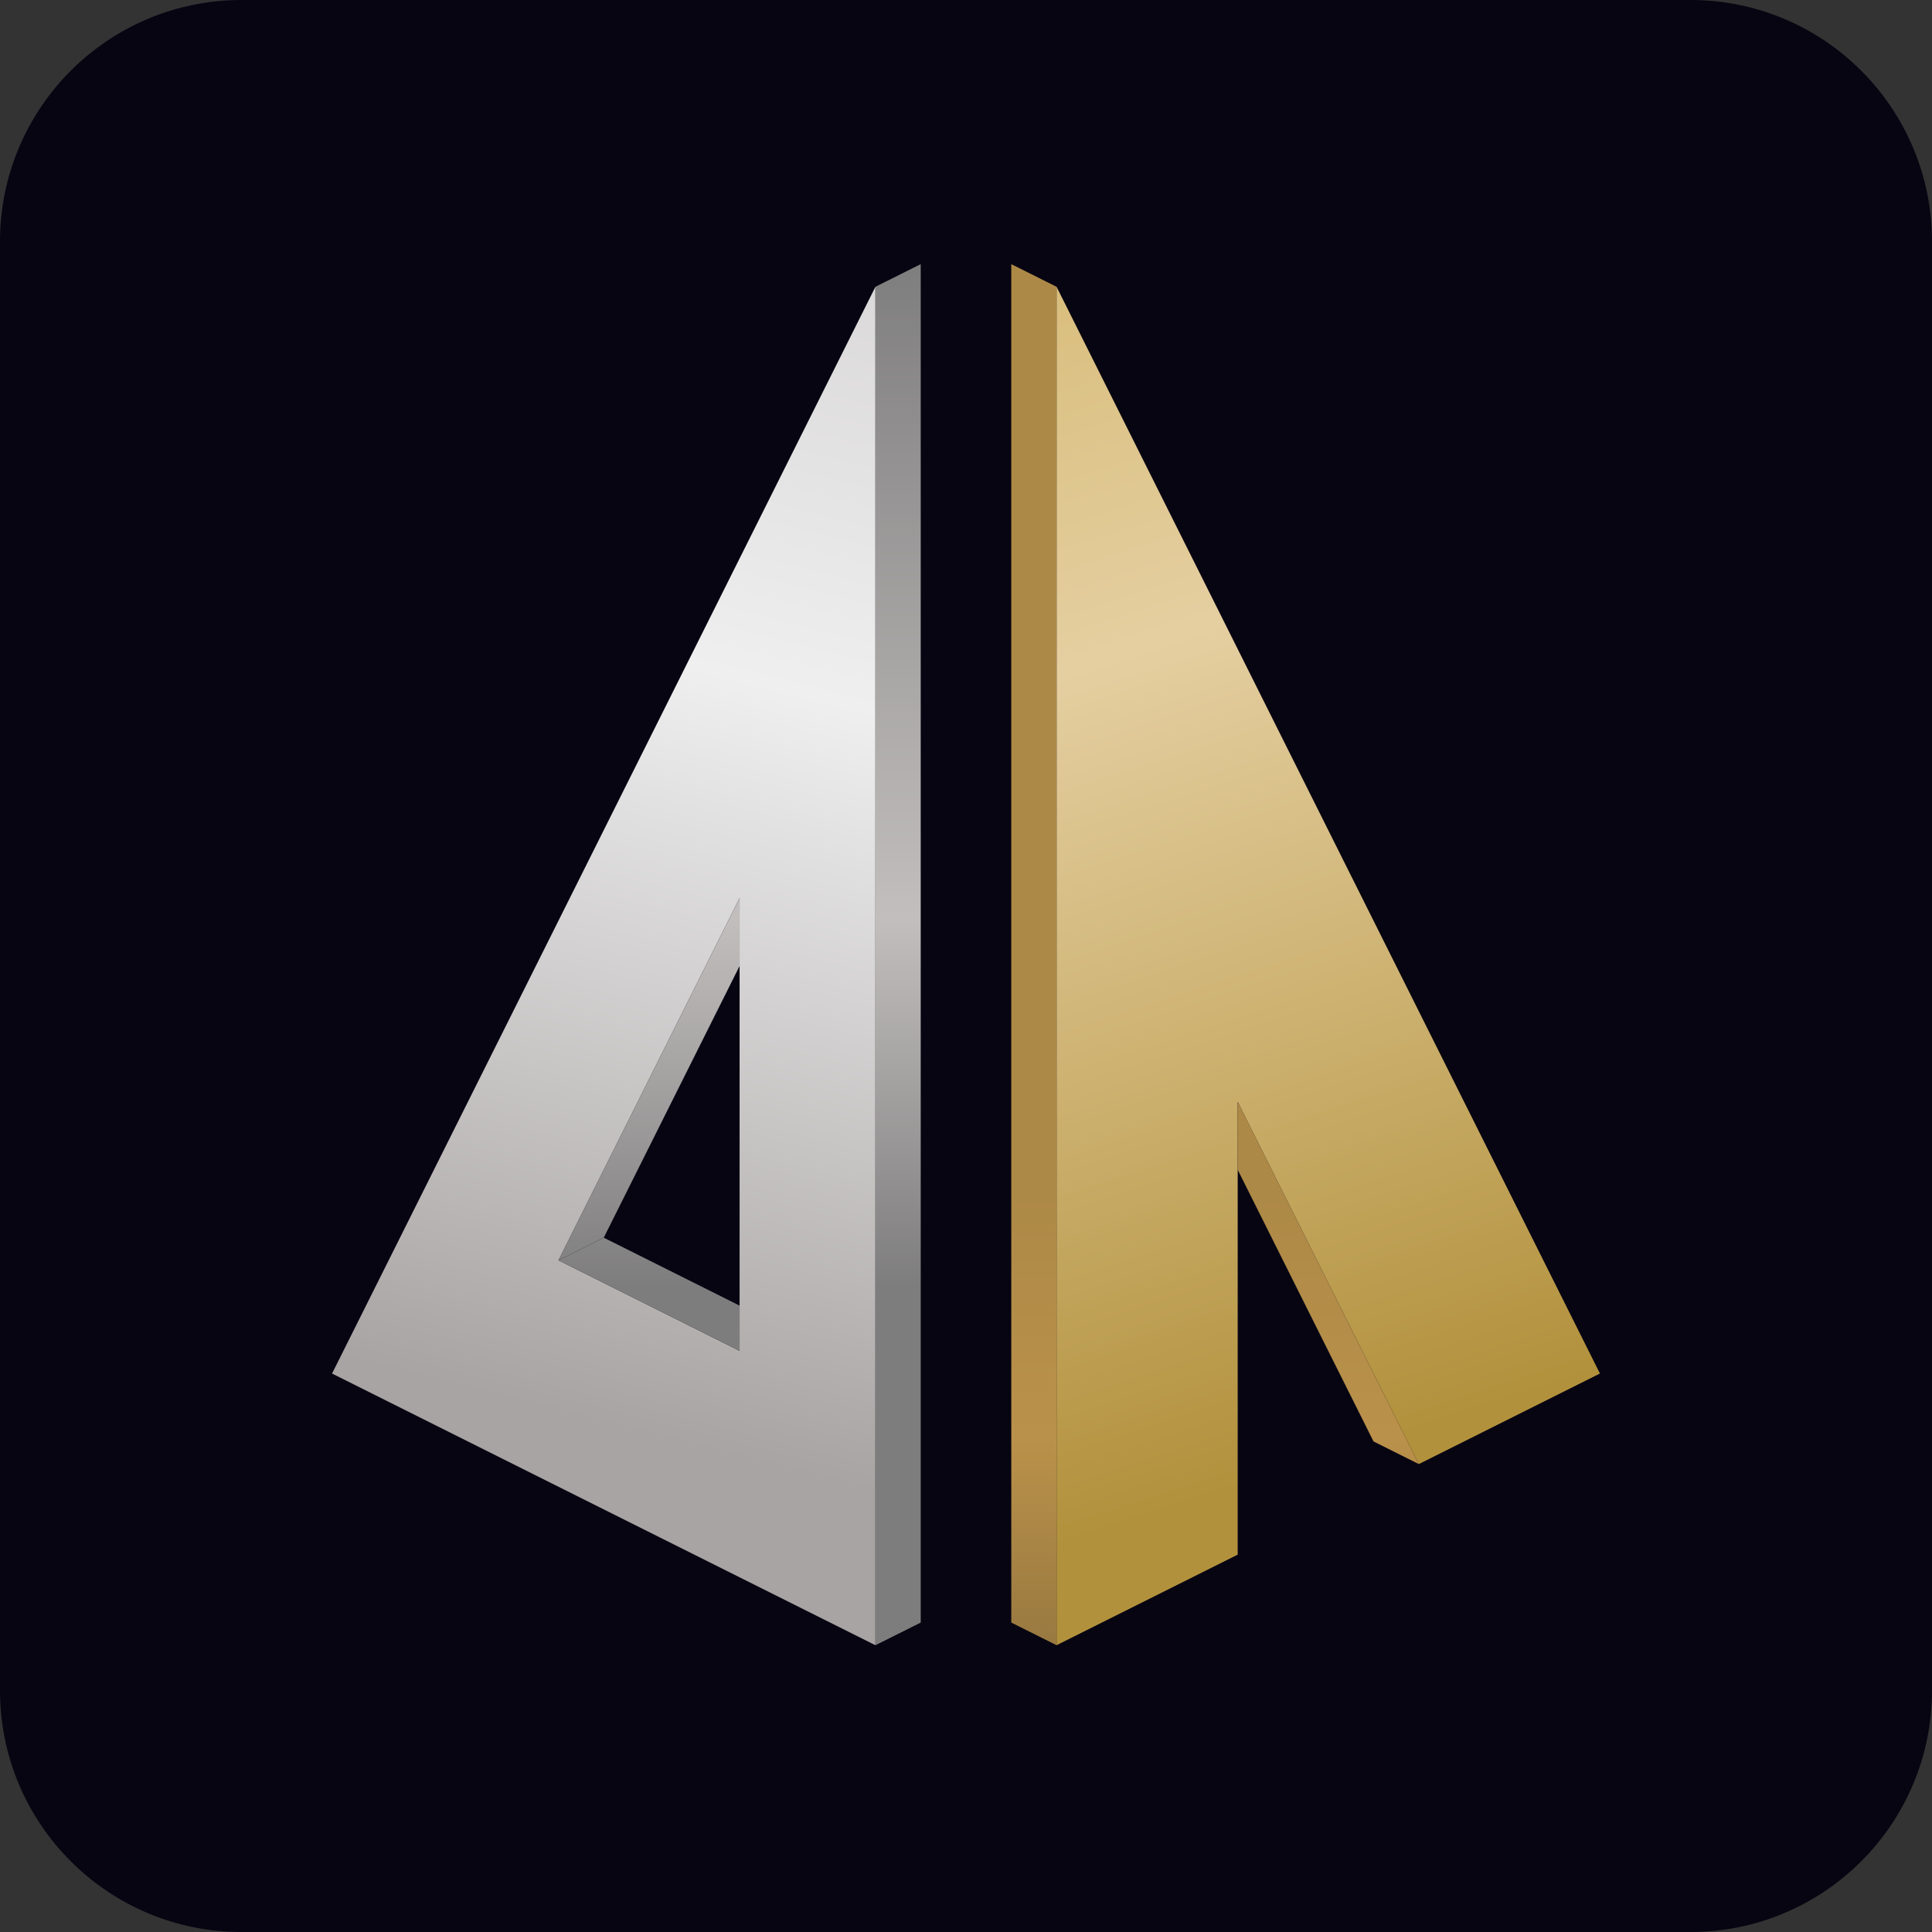
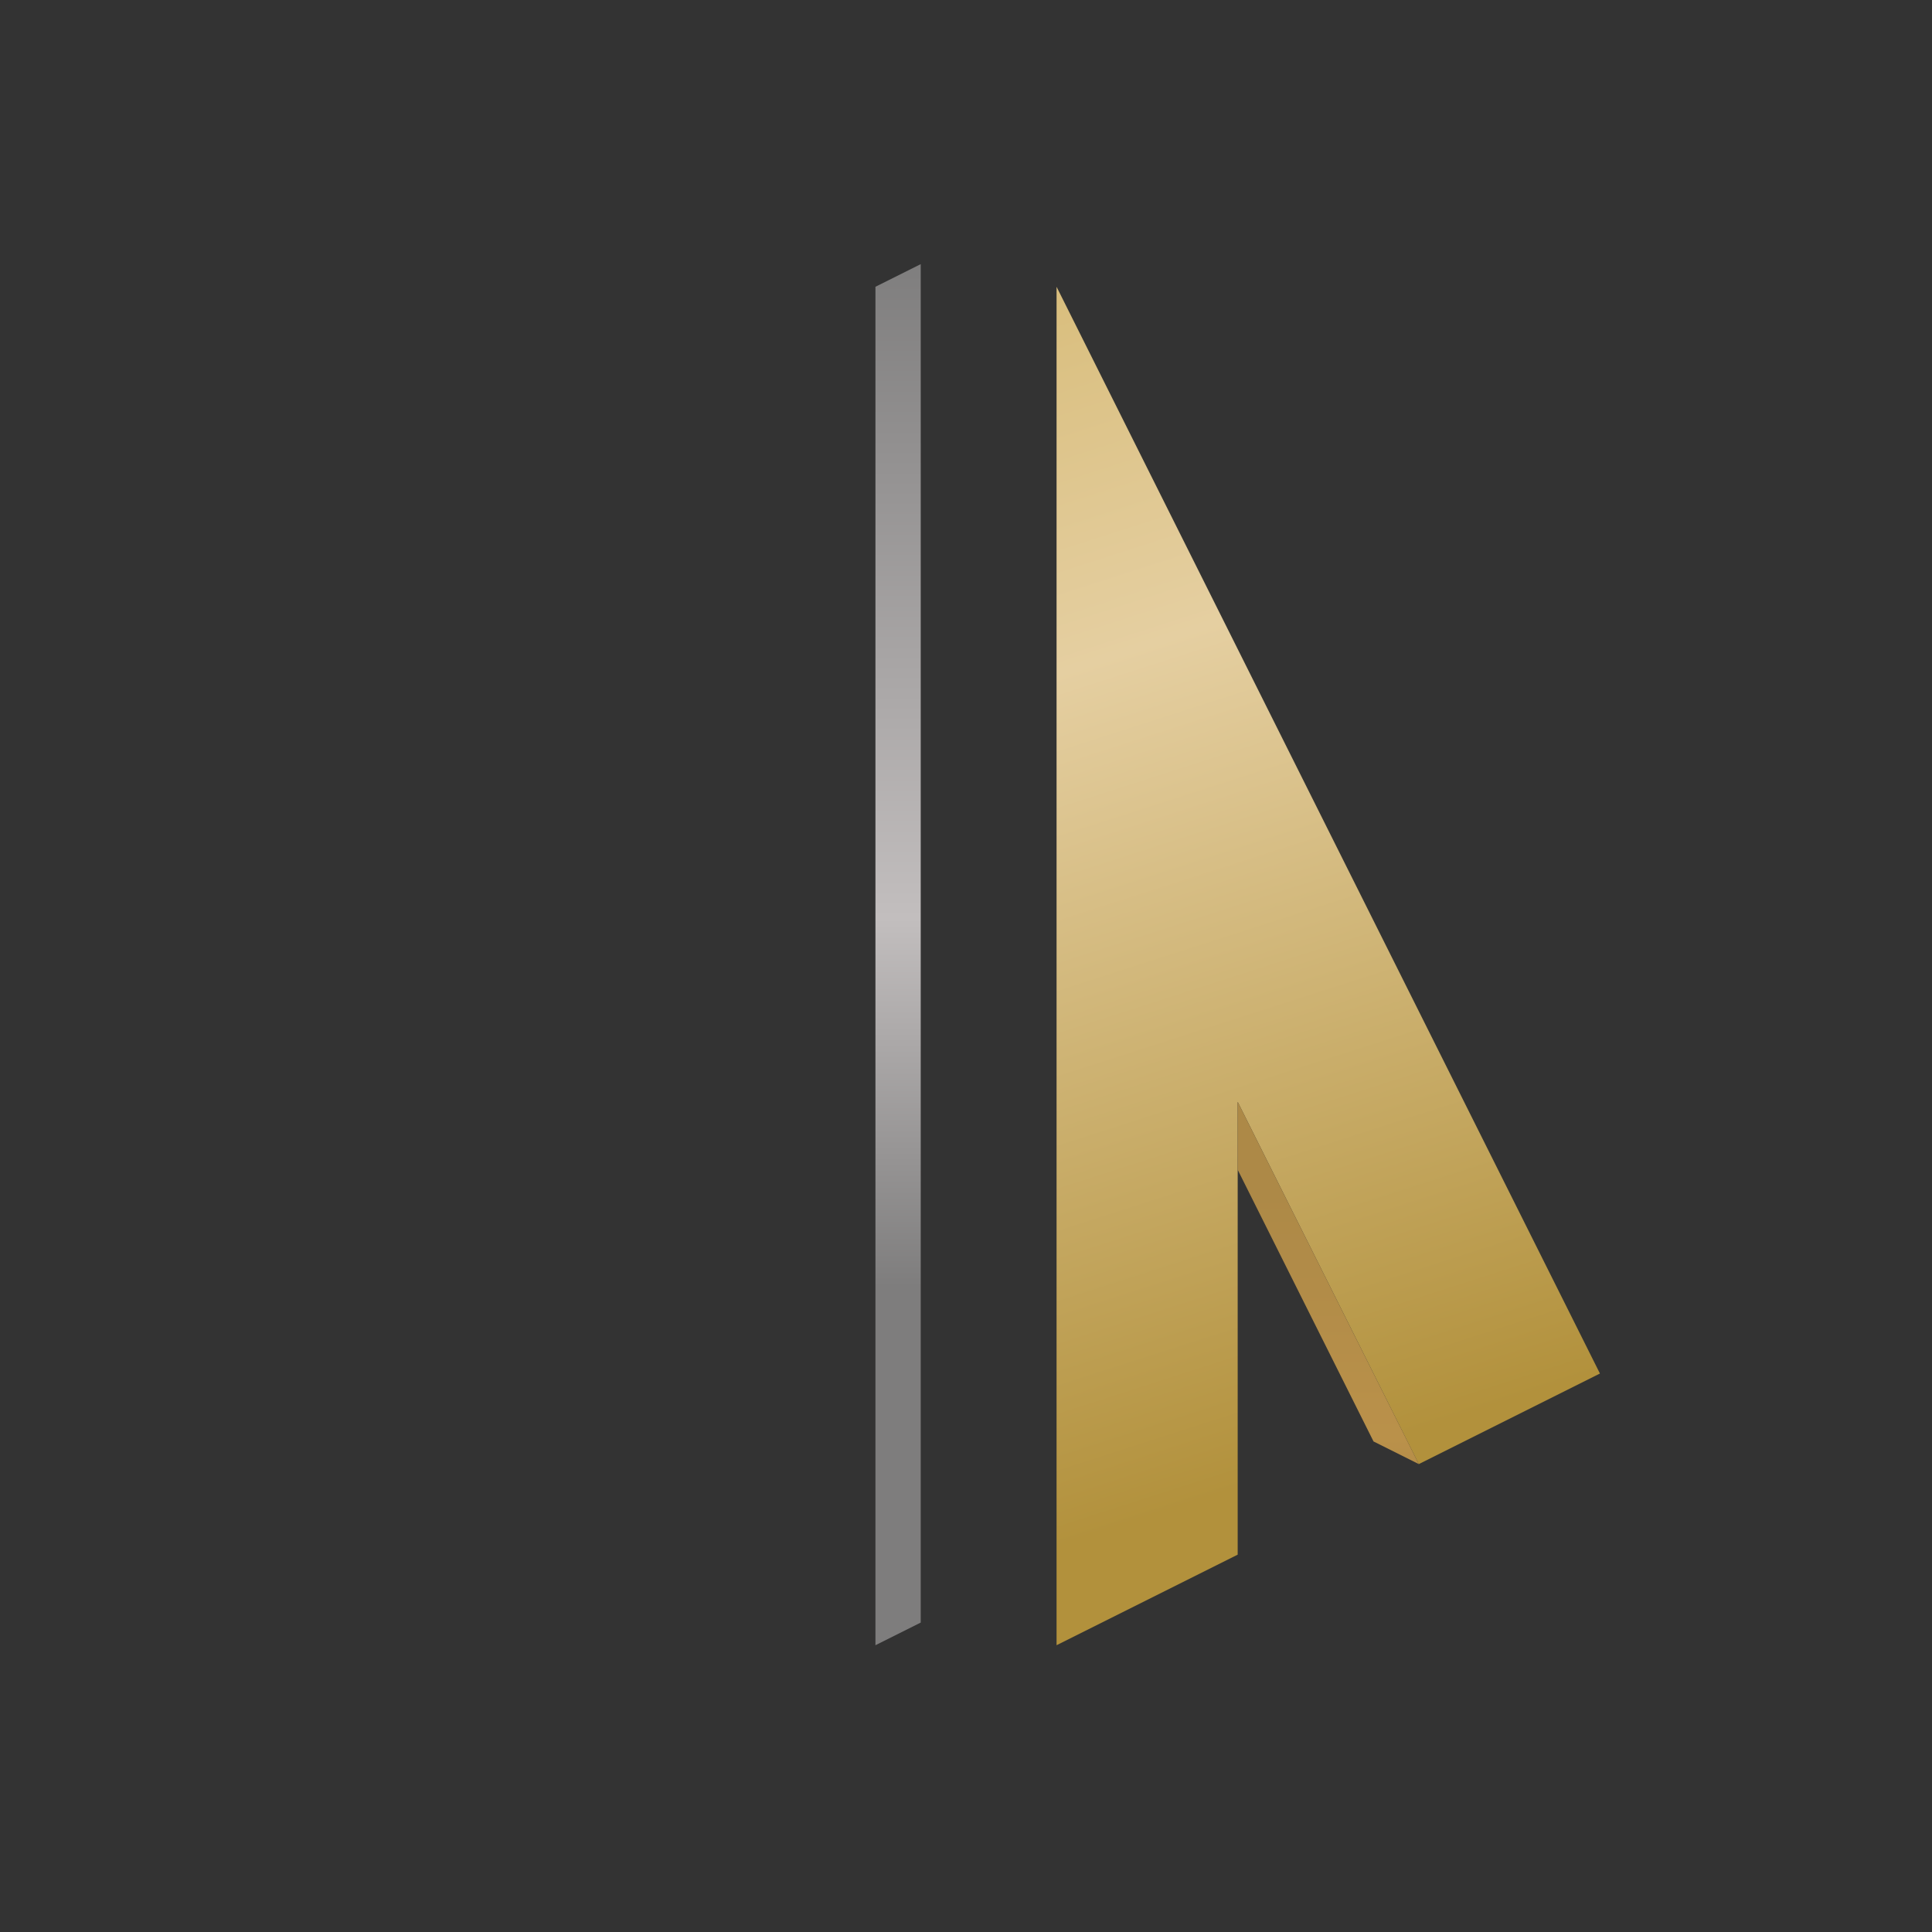
<svg xmlns="http://www.w3.org/2000/svg" width="64" height="64" viewBox="0 0 64 64" fill="none">
  <rect x="0" y="0" width="64" height="64" fill="#333333" stroke="none" />
-   <path d="M0 8C0 3.582 3.582 0 8 0H56C60.418 0 64 3.582 64 8V56C64 60.418 60.418 64 56 64H8C3.582 64 0 60.418 0 56V8Z" fill="#070512" />
-   <path fill-rule="evenodd" clip-rule="evenodd" d="M29 54.5V9.5L11 45.5L29 54.5ZM24.5 44.75L18.5 41.75L24.5 29.75V32V43.25V44.75Z" fill="url(#paint0_linear_33_857)" />
  <path d="M35 9.5V54.5L41 51.5V38.75V36.5L47 48.5L53 45.5L35 9.5Z" fill="url(#paint1_linear_33_857)" />
-   <path d="M18.5 41.75L24.5 44.75V43.25L20 41L18.5 41.75Z" fill="url(#paint2_linear_33_857)" />
-   <path d="M24.5 29.75L18.5 41.75L20 41L24.5 32V29.75Z" fill="url(#paint3_linear_33_857)" />
  <path d="M30.5 53.75V8.75L29 9.5V54.5L30.5 53.75Z" fill="url(#paint4_linear_33_857)" />
-   <path d="M33.5 8.75V53.75L35 54.5V9.5L33.5 8.75Z" fill="url(#paint5_linear_33_857)" />
  <path d="M47 48.5L41 36.5V38.75L45.5 47.75L47 48.5Z" fill="url(#paint6_linear_33_857)" />
  <defs>
    <linearGradient id="paint0_linear_33_857" x1="16.499" y1="46.295" x2="27.933" y2="0.926" gradientUnits="userSpaceOnUse">
      <stop stop-color="#A9A4A4" />
      <stop offset="0.536" stop-color="#EFEFEF" />
      <stop offset="1" stop-color="#CFCCCC" />
    </linearGradient>
    <linearGradient id="paint1_linear_33_857" x1="8" y1="8" x2="23.162" y2="55.097" gradientUnits="userSpaceOnUse">
      <stop stop-color="#CFB060" />
      <stop offset="0.443" stop-color="#E5CFA1" />
      <stop offset="1" stop-color="#B2913C" />
    </linearGradient>
    <linearGradient id="paint2_linear_33_857" x1="56" y1="55.36" x2="56.01" y2="8.4" gradientUnits="userSpaceOnUse">
      <stop offset="0.271" stop-color="#7E7D7D" />
      <stop offset="0.531" stop-color="#C2BEBE" />
      <stop offset="1" stop-color="#7E7D7D" />
    </linearGradient>
    <linearGradient id="paint3_linear_33_857" x1="56" y1="55.36" x2="56.01" y2="8.4" gradientUnits="userSpaceOnUse">
      <stop offset="0.271" stop-color="#7E7D7D" />
      <stop offset="0.531" stop-color="#C2BEBE" />
      <stop offset="1" stop-color="#7E7D7D" />
    </linearGradient>
    <linearGradient id="paint4_linear_33_857" x1="56" y1="55.36" x2="56.01" y2="8.4" gradientUnits="userSpaceOnUse">
      <stop offset="0.271" stop-color="#7E7D7D" />
      <stop offset="0.531" stop-color="#C2BEBE" />
      <stop offset="1" stop-color="#7E7D7D" />
    </linearGradient>
    <linearGradient id="paint5_linear_33_857" x1="31.764" y1="55.407" x2="31.765" y2="8.177" gradientUnits="userSpaceOnUse">
      <stop stop-color="#94763F" />
      <stop offset="0.164" stop-color="#BA914A" />
      <stop offset="0.336" stop-color="#AD8947" />
    </linearGradient>
    <linearGradient id="paint6_linear_33_857" x1="31.764" y1="55.407" x2="31.765" y2="8.177" gradientUnits="userSpaceOnUse">
      <stop stop-color="#94763F" />
      <stop offset="0.164" stop-color="#BA914A" />
      <stop offset="0.336" stop-color="#AD8947" />
    </linearGradient>
  </defs>
</svg>